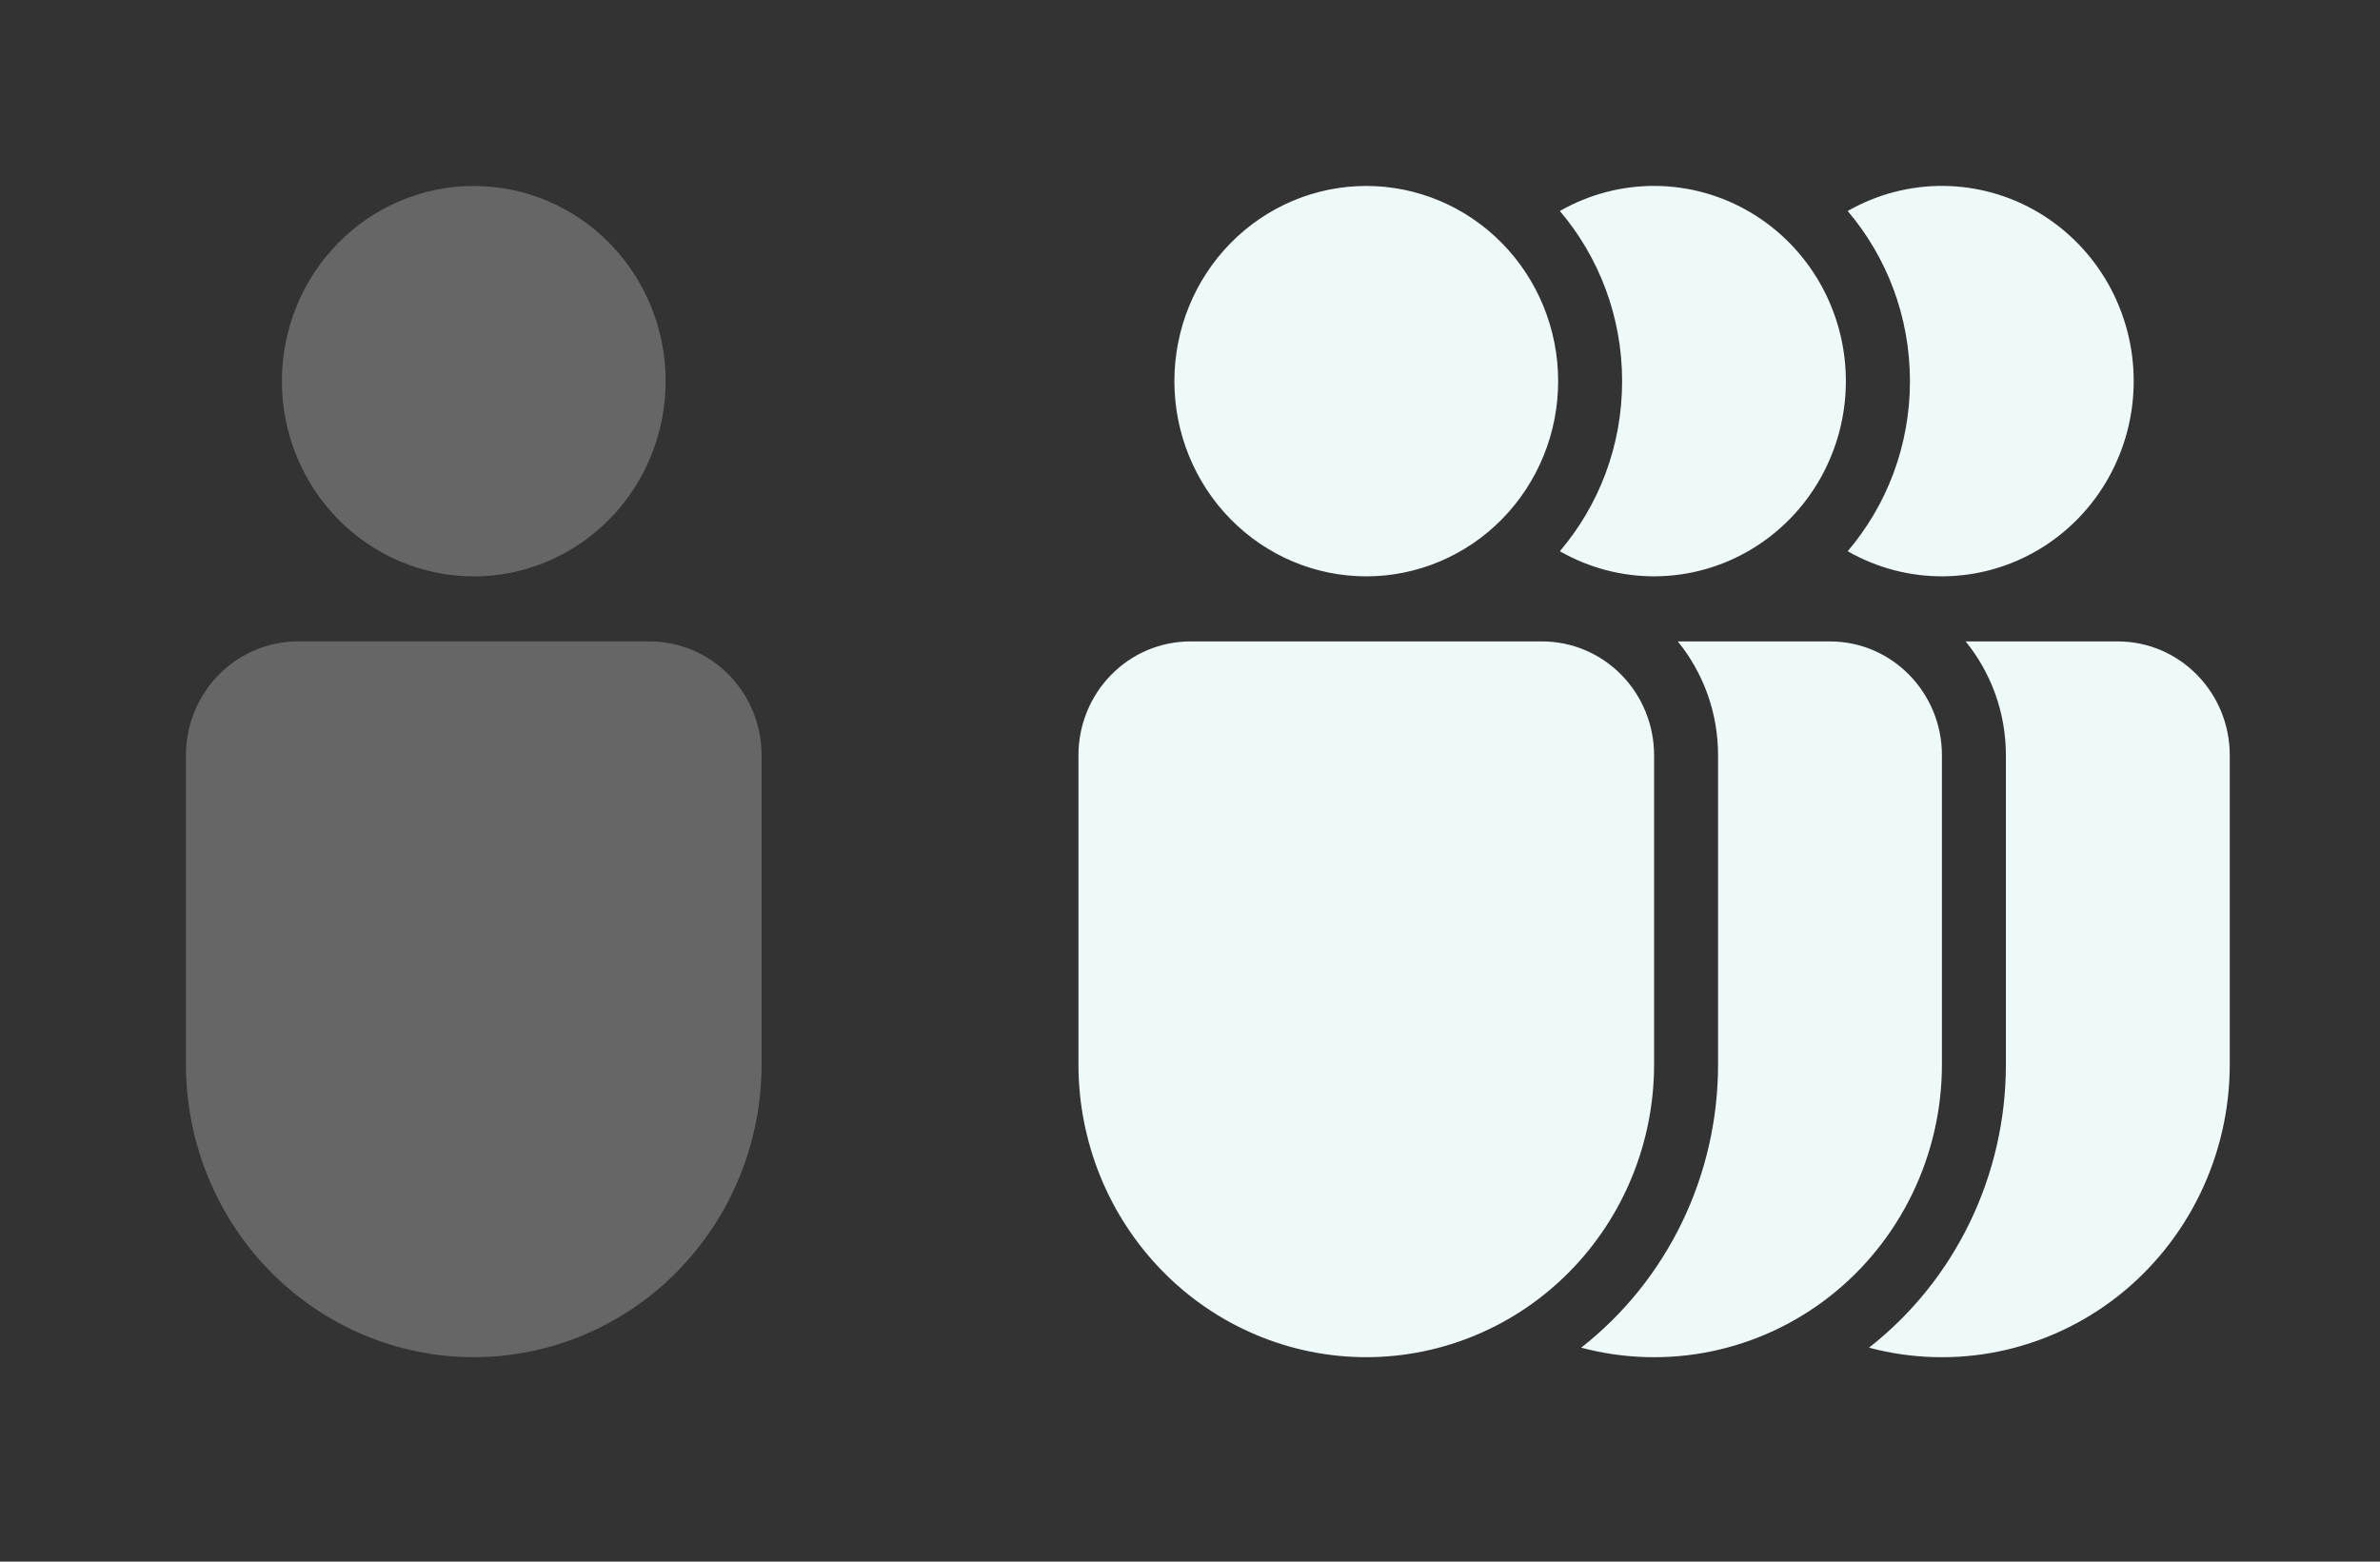
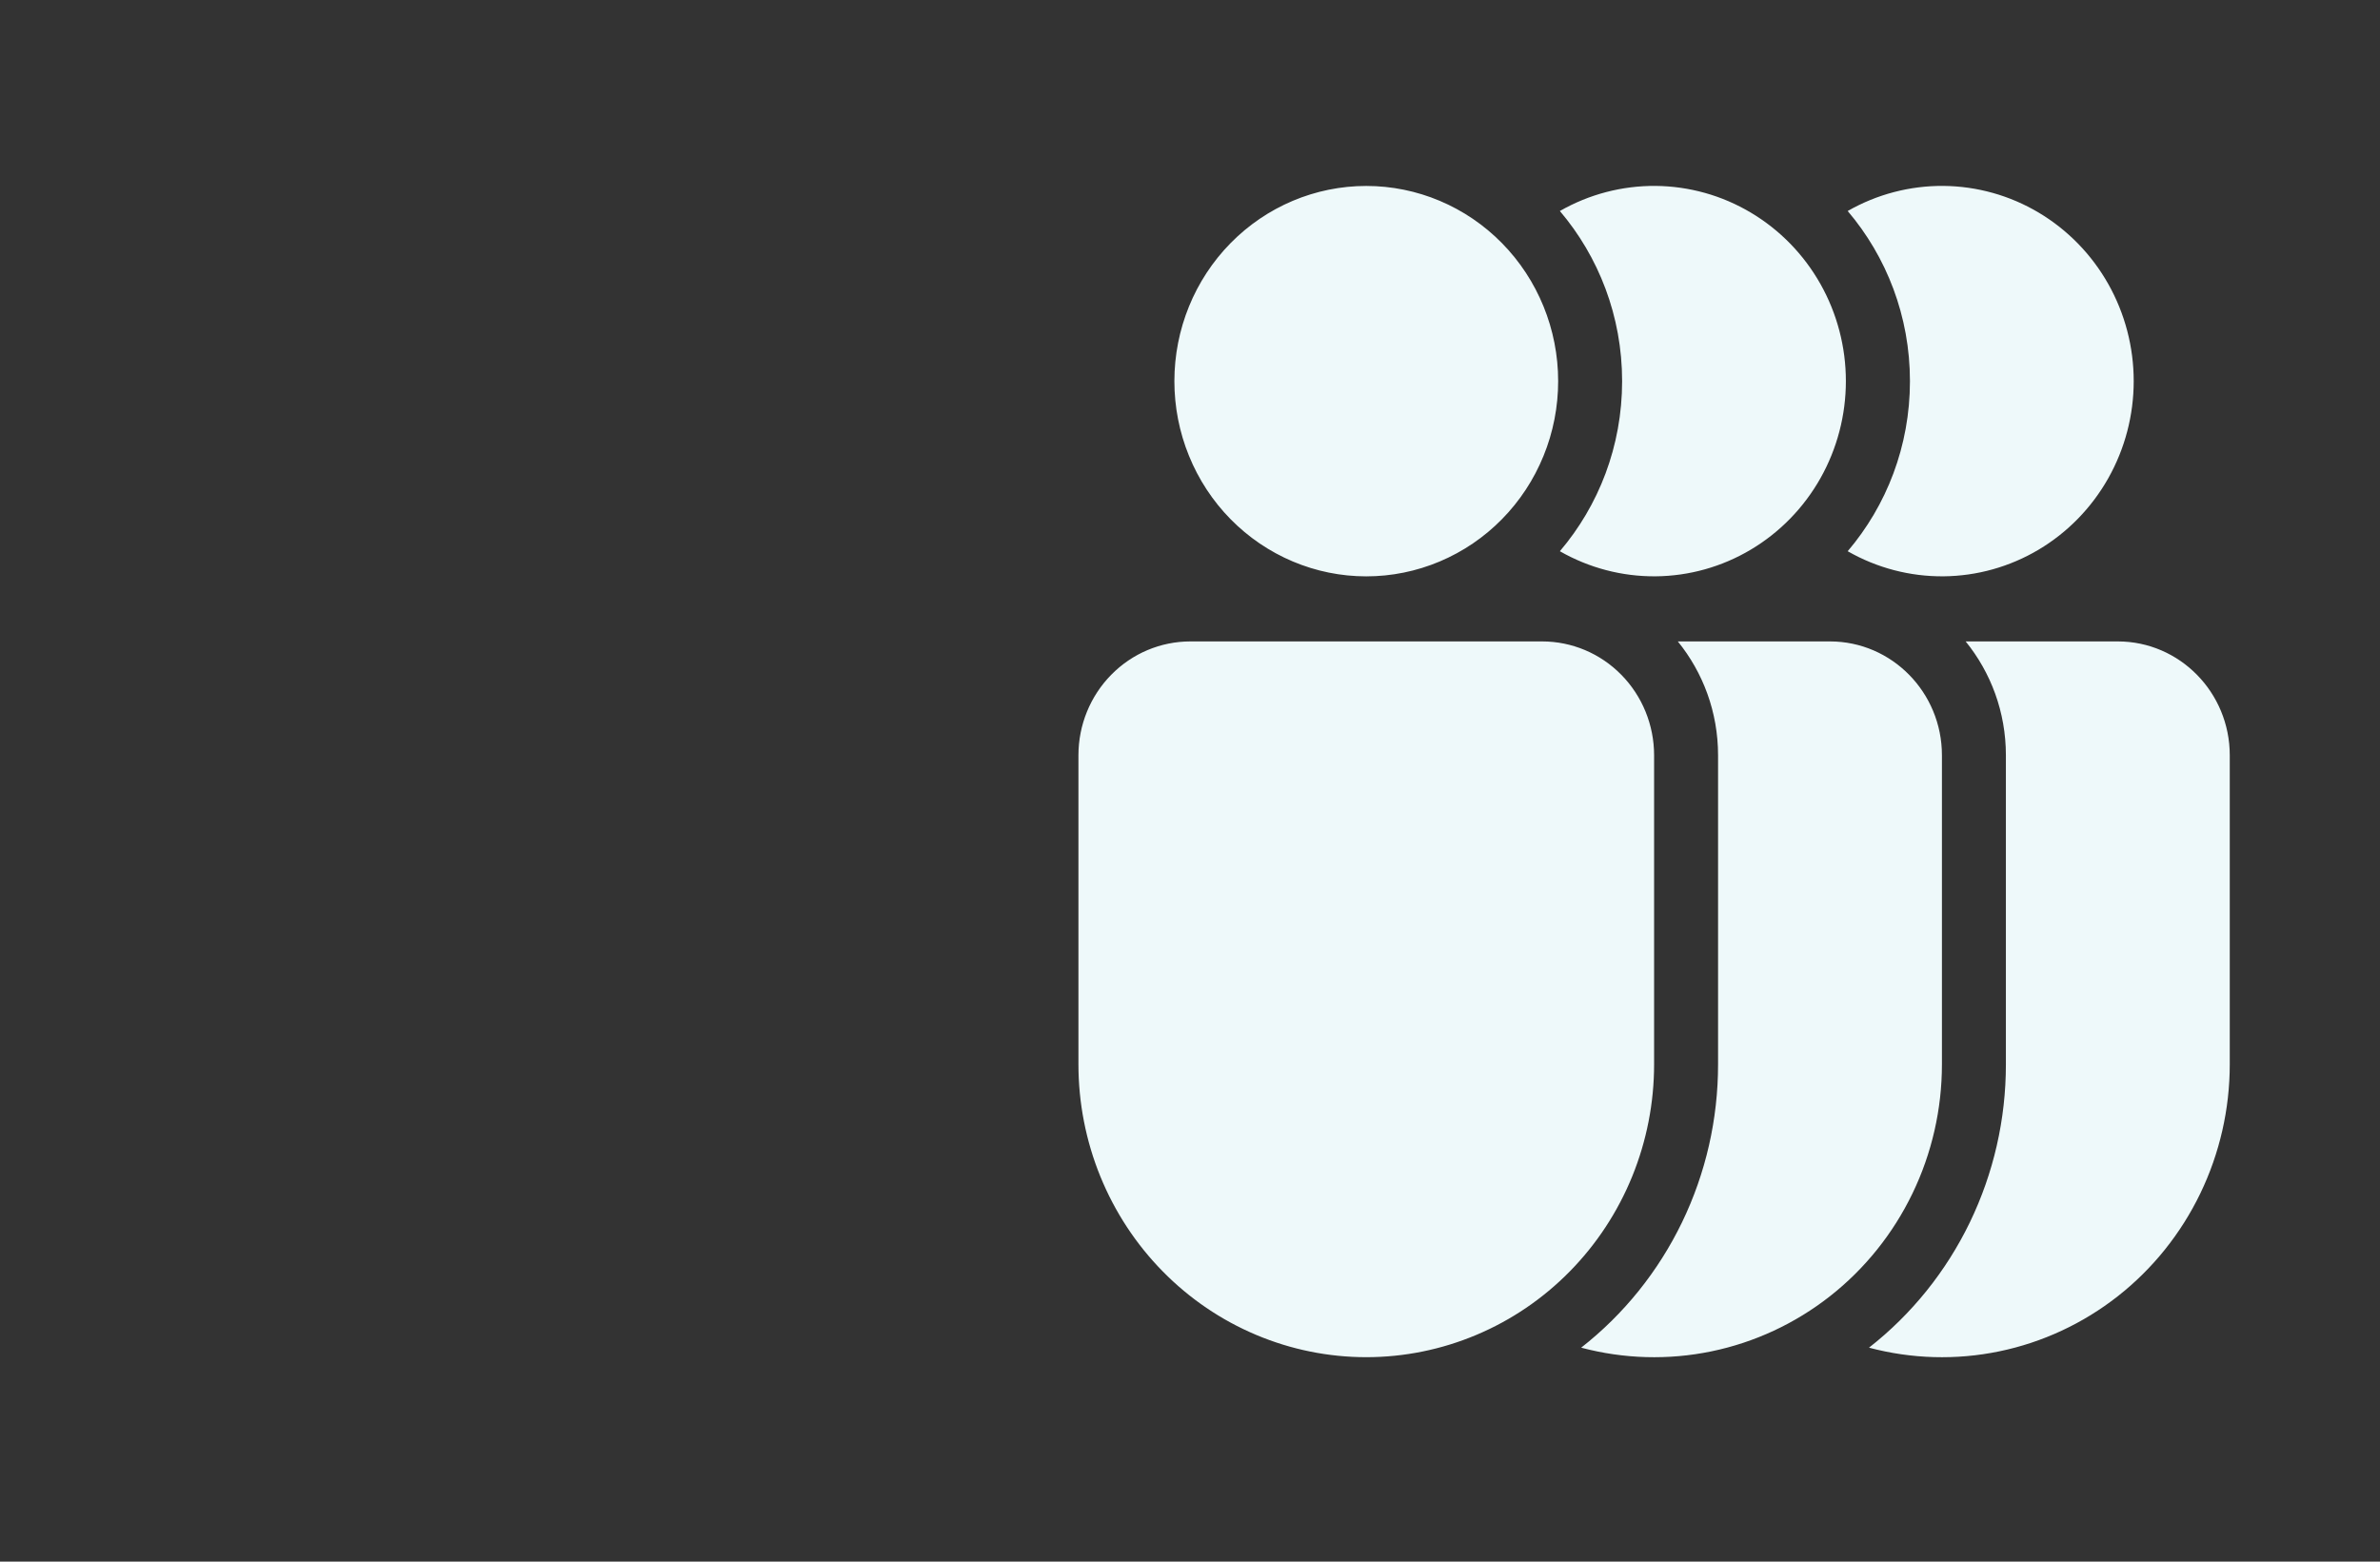
<svg xmlns="http://www.w3.org/2000/svg" width="64" height="42" viewBox="0 0 64 42" fill="none">
  <rect x="0" y="0" width="64" height="42" fill="#333333" stroke="none" />
  <path d="M41.9 10.251C41.9 10.94 41.767 11.623 41.507 12.26C41.248 12.897 40.868 13.476 40.389 13.963C39.91 14.451 39.341 14.837 38.715 15.101C38.089 15.365 37.418 15.501 36.74 15.501C36.062 15.501 35.391 15.365 34.765 15.101C34.139 14.837 33.571 14.451 33.091 13.963C32.612 13.476 32.232 12.897 31.973 12.26C31.713 11.623 31.58 10.94 31.58 10.251C31.58 8.858 32.124 7.523 33.091 6.539C34.059 5.554 35.371 5.001 36.74 5.001C38.108 5.001 39.421 5.554 40.389 6.539C41.356 7.523 41.9 8.858 41.9 10.251V10.251ZM32.01 17.251C31.212 17.251 30.446 17.573 29.882 18.148C29.317 18.722 29 19.501 29 20.313V28.626C29 29.66 29.2 30.684 29.589 31.64C29.978 32.595 30.548 33.463 31.267 34.194C31.986 34.926 32.839 35.506 33.778 35.901C34.717 36.297 35.724 36.501 36.74 36.501C37.756 36.501 38.763 36.297 39.702 35.901C40.641 35.506 41.494 34.926 42.213 34.194C42.932 33.463 43.502 32.595 43.891 31.64C44.28 30.684 44.48 29.66 44.48 28.626V20.313C44.48 19.501 44.163 18.722 43.598 18.148C43.034 17.573 42.268 17.251 41.47 17.251H32.01ZM42.519 36.245C43.666 35.347 44.593 34.193 45.232 32.872C45.87 31.551 46.201 30.098 46.2 28.626V20.313C46.2 19.15 45.794 18.084 45.118 17.251H49.21C50.871 17.251 52.22 18.623 52.22 20.313V28.626C52.22 29.83 51.949 31.018 51.427 32.099C50.905 33.18 50.147 34.125 49.21 34.861C48.273 35.597 47.182 36.104 46.023 36.344C44.863 36.584 43.664 36.55 42.519 36.245V36.245ZM43.62 10.251C43.62 12.001 42.989 13.599 41.946 14.825C42.732 15.275 43.619 15.507 44.52 15.5C45.421 15.492 46.304 15.245 47.081 14.782C47.859 14.319 48.504 13.658 48.953 12.862C49.401 12.067 49.637 11.167 49.637 10.25C49.637 9.333 49.401 8.433 48.953 7.638C48.504 6.842 47.859 6.181 47.081 5.718C46.304 5.255 45.421 5.008 44.52 5C43.619 4.993 42.732 5.225 41.946 5.675C42.989 6.903 43.62 8.503 43.62 10.251V10.251ZM50.259 36.245C51.406 35.347 52.334 34.193 52.972 32.872C53.61 31.551 53.941 30.098 53.94 28.626V20.313C53.94 19.15 53.534 18.084 52.858 17.251H56.95C58.611 17.251 59.96 18.623 59.96 20.313V28.626C59.96 29.83 59.689 31.018 59.167 32.099C58.645 33.18 57.887 34.125 56.95 34.861C56.013 35.597 54.922 36.104 53.763 36.344C52.603 36.584 51.404 36.55 50.259 36.245V36.245ZM51.36 10.251C51.36 12.001 50.729 13.599 49.686 14.825C50.472 15.275 51.359 15.507 52.26 15.5C53.161 15.492 54.044 15.245 54.822 14.782C55.599 14.319 56.244 13.658 56.693 12.862C57.141 12.067 57.377 11.167 57.377 10.25C57.377 9.333 57.141 8.433 56.693 7.638C56.244 6.842 55.599 6.181 54.822 5.718C54.044 5.255 53.161 5.008 52.26 5C51.359 4.993 50.472 5.225 49.686 5.675C50.729 6.903 51.36 8.503 51.36 10.251V10.251Z" fill="#EEF9FA" />
-   <path opacity="0.25" d="M17.9 10.251C17.9 10.94 17.767 11.623 17.507 12.26C17.248 12.897 16.868 13.476 16.389 13.963C15.909 14.451 15.341 14.838 14.715 15.101C14.089 15.365 13.418 15.501 12.74 15.501C12.062 15.501 11.391 15.365 10.765 15.101C10.139 14.838 9.57 14.451 9.091 13.963C8.612 13.476 8.232 12.897 7.973 12.26C7.713 11.623 7.58 10.94 7.58 10.251C7.58 8.859 8.124 7.523 9.091 6.539C10.059 5.554 11.371 5.001 12.74 5.001C14.108 5.001 15.421 5.554 16.389 6.539C17.356 7.523 17.9 8.859 17.9 10.251ZM8.01 17.251C7.212 17.251 6.446 17.574 5.882 18.148C5.317 18.722 5 19.501 5 20.314V28.626C5 29.66 5.2 30.684 5.589 31.64C5.978 32.595 6.548 33.463 7.267 34.194C7.986 34.926 8.839 35.506 9.778 35.901C10.717 36.297 11.724 36.501 12.74 36.501C13.756 36.501 14.763 36.297 15.702 35.901C16.641 35.506 17.494 34.926 18.213 34.194C18.932 33.463 19.502 32.595 19.891 31.64C20.28 30.684 20.48 29.66 20.48 28.626V20.314C20.48 19.501 20.163 18.722 19.598 18.148C19.034 17.574 18.268 17.251 17.47 17.251H8.01Z" fill="#fff" />
</svg>